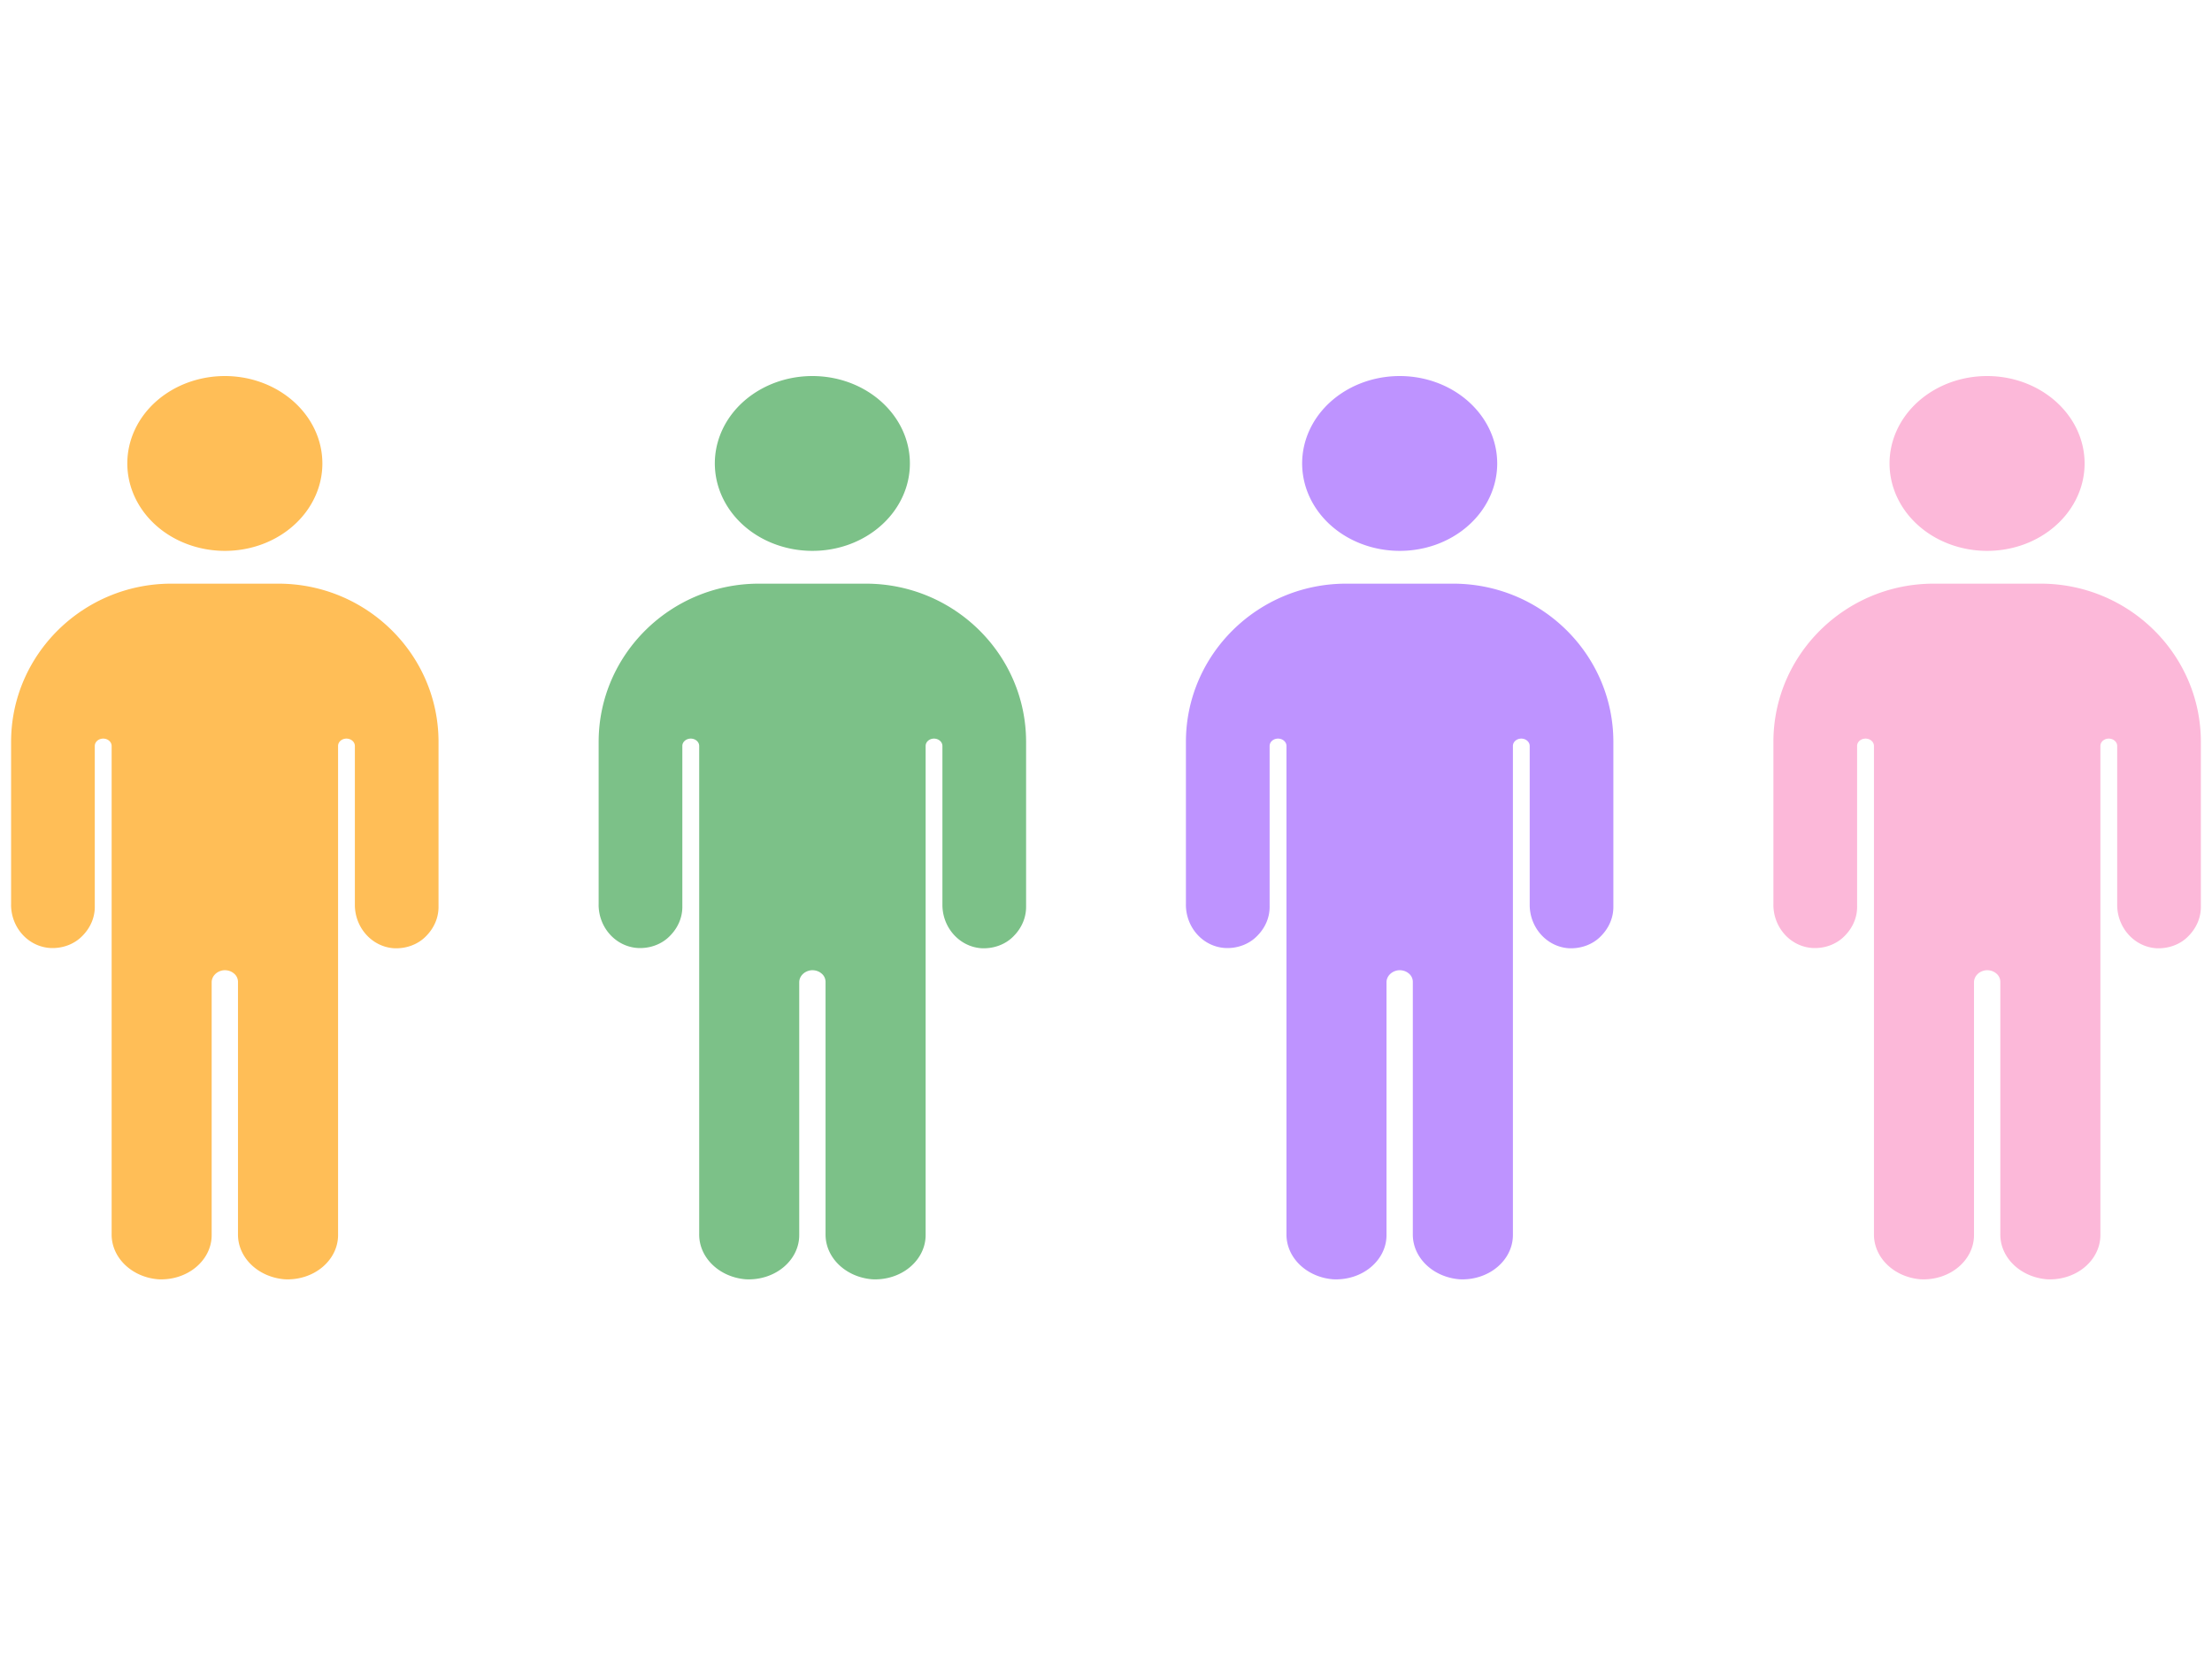
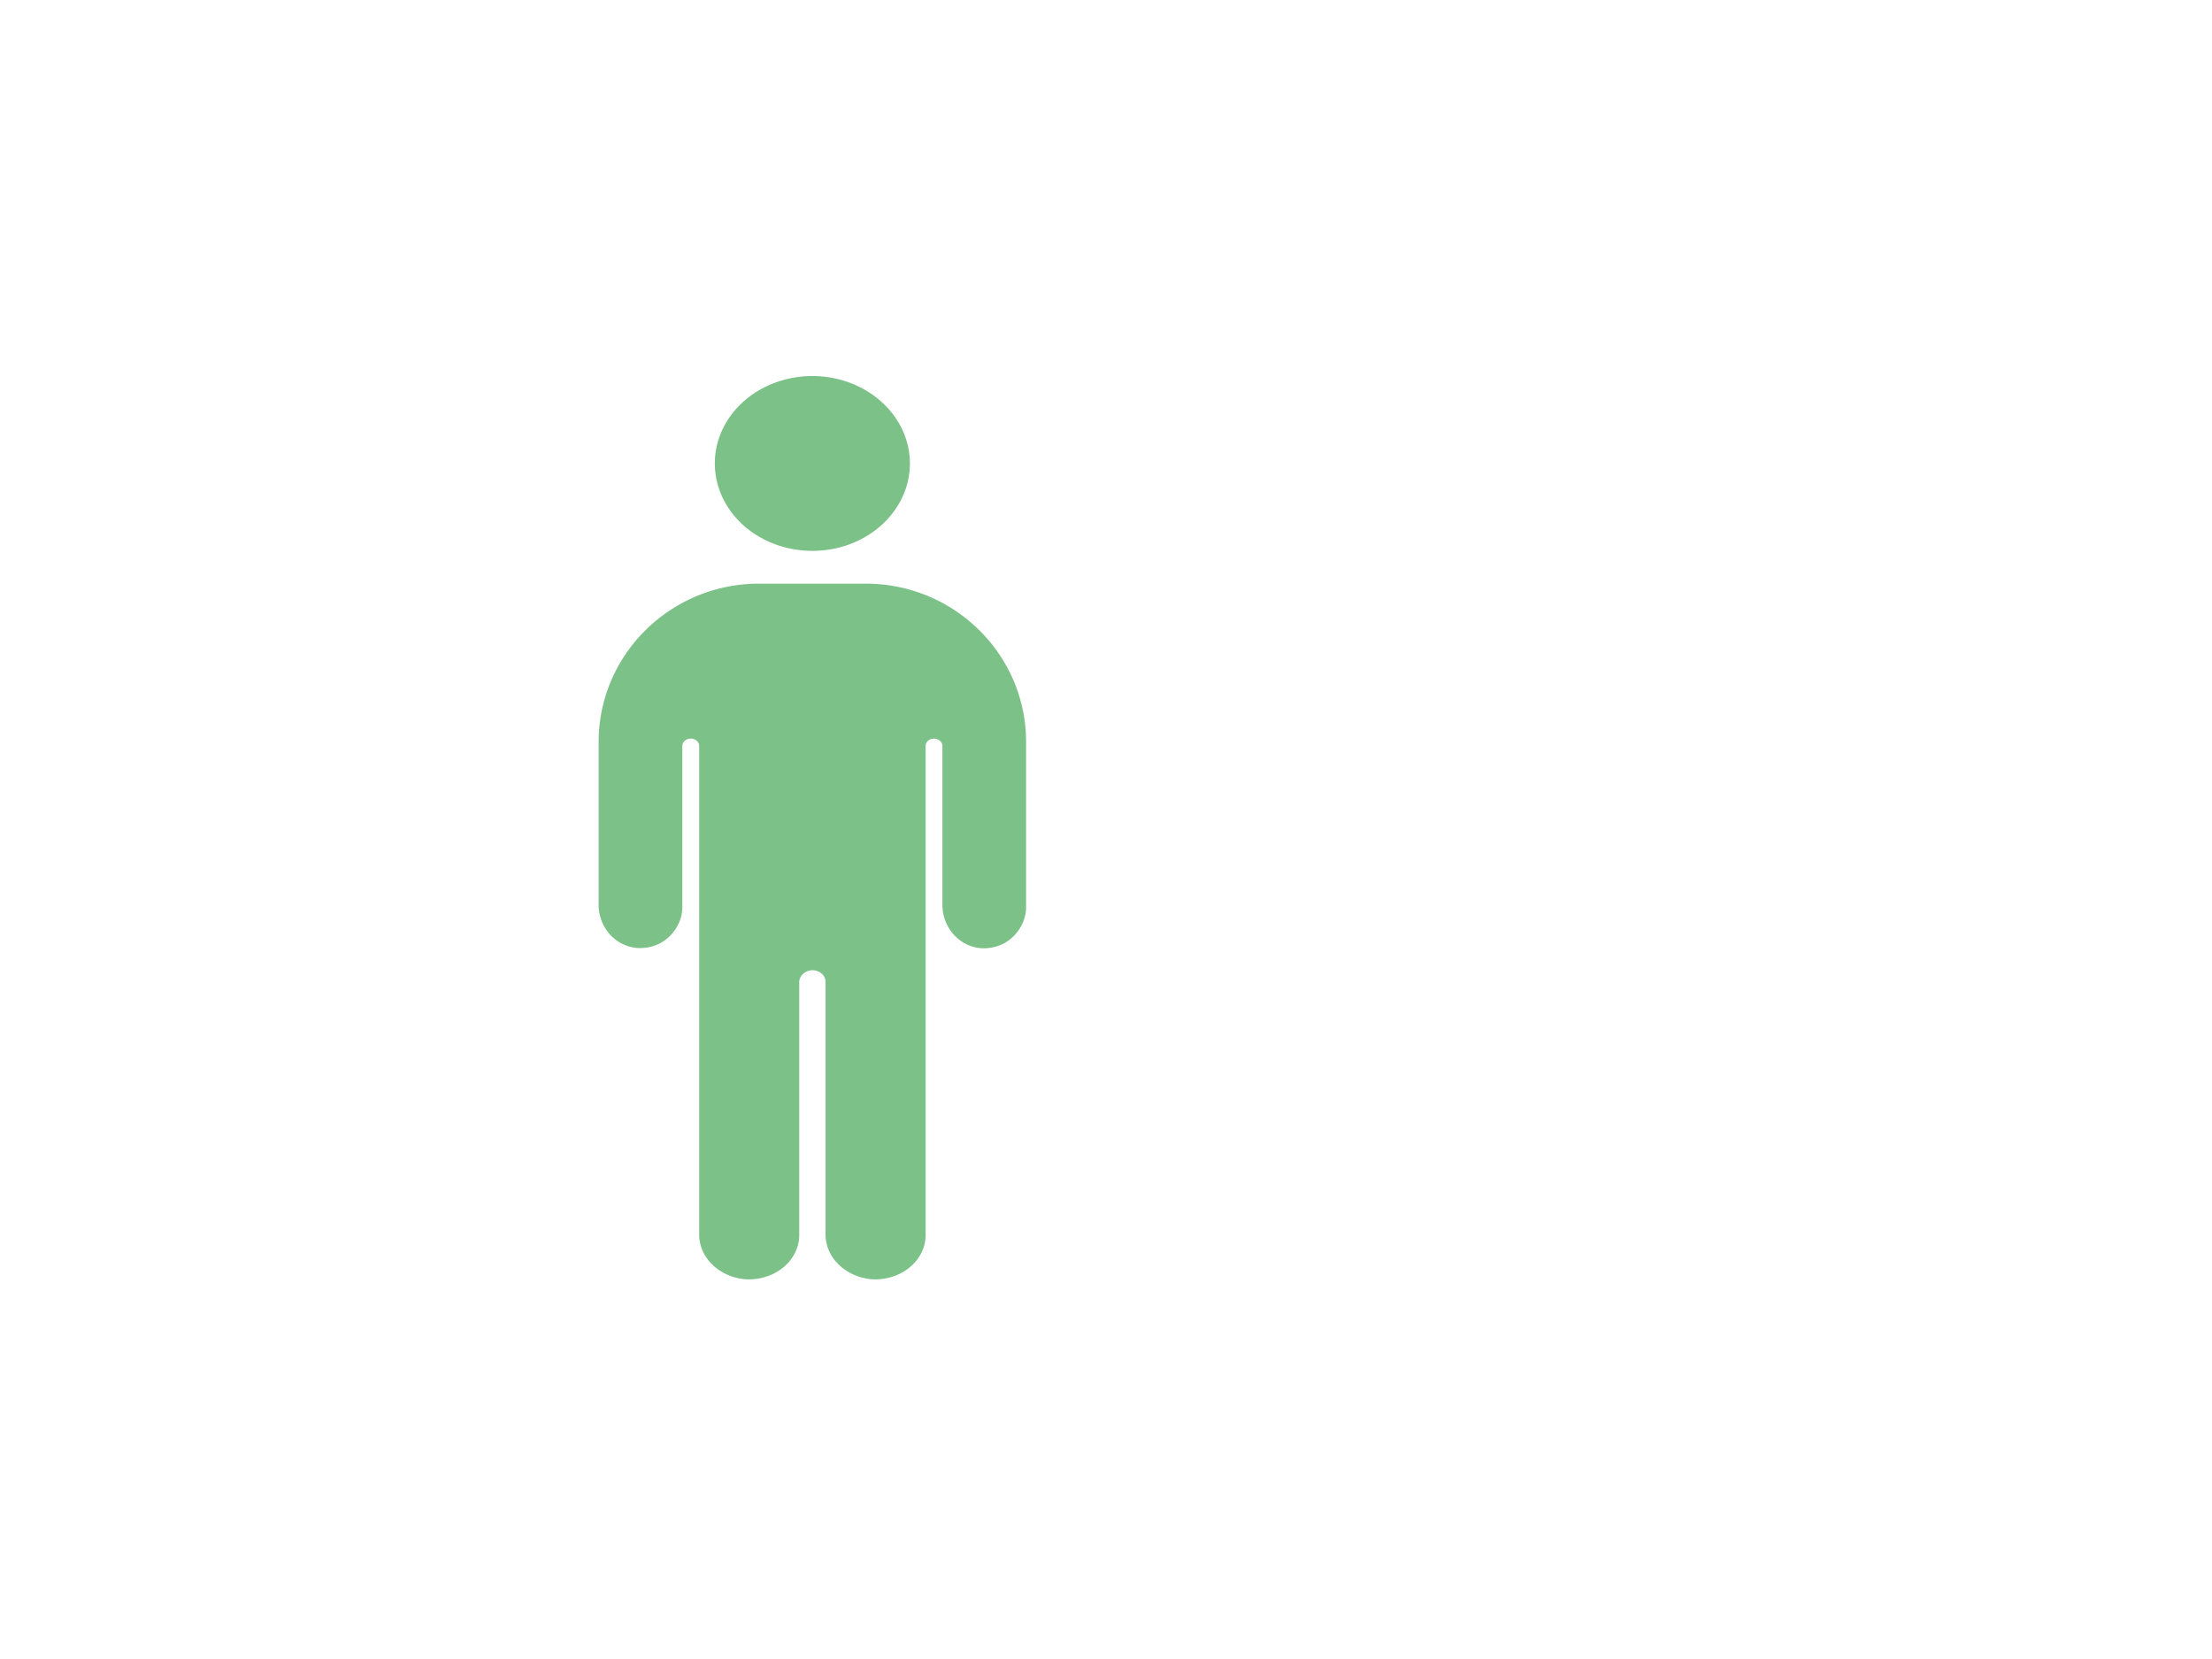
<svg xmlns="http://www.w3.org/2000/svg" width="200" height="150" fill="none">
-   <path d="M20.335 34c-3.567 0-6.786 1.922-8.153 4.877-1.363 2.954-.61 6.352 1.91 8.615 2.521 2.259 6.317 2.937 9.614 1.716 3.292-1.225 5.442-4.106 5.442-7.302-.005-4.365-3.948-7.898-8.813-7.906zM1 81.79c0 2.059 1.519 3.778 3.503 3.922 1.118.07 2.202-.33 2.93-1.077.75-.746 1.157-1.71 1.137-2.705V67.445c0-.365.34-.664.762-.664.421 0 .762.299.762.664v44.119c-.035 2.123 1.8 3.912 4.21 4.104 1.252.065 2.478-.322 3.39-1.073.914-.751 1.439-1.798 1.444-2.897V88.832c-.01-.551.446-1.025 1.064-1.103.337-.031.674.064.92.264a.984.984 0 01.396.778v22.793c-.035 2.123 1.801 3.908 4.216 4.104 1.246.065 2.474-.322 3.384-1.073.915-.751 1.44-1.798 1.449-2.897V67.446c0-.365.337-.665.757-.665s.762.3.762.665v14.442c.04 2.028 1.563 3.708 3.512 3.847h-.005c1.113.061 2.192-.334 2.914-1.076.752-.748 1.158-1.711 1.143-2.706V67.08c0-7.895-6.501-14.308-14.49-14.308h-9.667c-7.99 0-14.49 6.418-14.49 14.308v14.71H1z" fill="#FFBE57" />
  <path d="M73.456 34c-3.566 0-6.785 1.922-8.153 4.877-1.363 2.954-.61 6.352 1.91 8.615 2.522 2.259 6.317 2.937 9.614 1.716 3.292-1.225 5.442-4.106 5.442-7.302-.005-4.365-3.947-7.898-8.813-7.906zM54.124 81.79c0 2.059 1.52 3.778 3.503 3.922 1.118.07 2.202-.33 2.93-1.077.75-.746 1.157-1.71 1.137-2.705V67.445c0-.365.341-.664.762-.664s.762.299.762.664v44.119c-.035 2.123 1.8 3.912 4.21 4.104 1.252.065 2.479-.322 3.39-1.073.915-.751 1.44-1.798 1.445-2.897V88.832c-.01-.551.445-1.025 1.063-1.103.337-.031.674.064.92.264a.983.983 0 01.397.778v22.793c-.035 2.123 1.8 3.908 4.215 4.104 1.247.065 2.474-.322 3.384-1.073.915-.751 1.44-1.798 1.45-2.897V67.446c0-.365.336-.665.756-.665s.762.3.762.665v14.442c.04 2.028 1.563 3.708 3.513 3.847h-.006c1.114.061 2.192-.334 2.914-1.076.752-.748 1.158-1.711 1.144-2.706V67.08c0-7.895-6.502-14.308-14.491-14.308h-9.667c-7.99 0-14.49 6.418-14.49 14.308v14.71h-.003z" fill="#7CC188" />
-   <path d="M126.559 34c-3.567 0-6.786 1.922-8.153 4.877-1.363 2.954-.611 6.352 1.91 8.615 2.521 2.259 6.317 2.937 9.614 1.716 3.292-1.225 5.442-4.106 5.442-7.302-.005-4.365-3.948-7.898-8.813-7.906zm-19.335 47.79c0 2.059 1.519 3.778 3.503 3.922 1.118.07 2.202-.33 2.929-1.077.752-.746 1.158-1.71 1.138-2.705V67.445c0-.365.341-.664.762-.664s.762.299.762.664v44.119c-.035 2.123 1.801 3.912 4.21 4.104 1.252.065 2.479-.322 3.389-1.073.916-.751 1.44-1.798 1.445-2.897V88.832c-.009-.551.446-1.025 1.064-1.103.337-.031.674.064.921.264a.983.983 0 01.395.778v22.793c-.034 2.123 1.801 3.908 4.216 4.104 1.247.065 2.474-.322 3.384-1.073.915-.751 1.44-1.798 1.449-2.897V67.446c0-.365.337-.665.757-.665s.762.3.762.665v14.442c.04 2.028 1.563 3.708 3.512 3.847h-.005c1.114.061 2.192-.334 2.914-1.076.752-.748 1.158-1.711 1.143-2.706V67.08c0-7.895-6.501-14.308-14.49-14.308h-9.667c-7.99 0-14.491 6.418-14.491 14.308v14.71h-.002z" fill="#BE93FF" />
-   <path d="M179.668 34c-3.566 0-6.785 1.922-8.152 4.877-1.364 2.954-.611 6.352 1.91 8.615 2.521 2.259 6.316 2.937 9.613 1.716 3.293-1.225 5.442-4.106 5.442-7.302-.005-4.365-3.947-7.898-8.813-7.906zm-19.326 47.79c0 2.059 1.519 3.778 3.503 3.922 1.118.07 2.202-.33 2.929-1.077.752-.746 1.158-1.71 1.138-2.705V67.445c0-.365.341-.664.762-.664s.762.299.762.664v44.119c-.035 2.123 1.801 3.912 4.211 4.104 1.251.065 2.478-.322 3.389-1.073.915-.751 1.439-1.798 1.445-2.897V88.832c-.01-.551.445-1.025 1.063-1.103.337-.031.674.064.921.264a.984.984 0 01.396.778v22.793c-.035 2.123 1.8 3.908 4.215 4.104 1.247.065 2.474-.322 3.384-1.073.915-.751 1.44-1.798 1.449-2.897V67.446c0-.365.337-.665.757-.665s.762.3.762.665v14.442c.04 2.028 1.563 3.708 3.513 3.847h-.006c1.114.061 2.193-.334 2.914-1.076.752-.748 1.158-1.711 1.144-2.706V67.08c0-7.895-6.502-14.308-14.491-14.308h-9.667c-7.99 0-14.491 6.418-14.491 14.308v14.71h-.002z" fill="#FCB8D9" />
</svg>